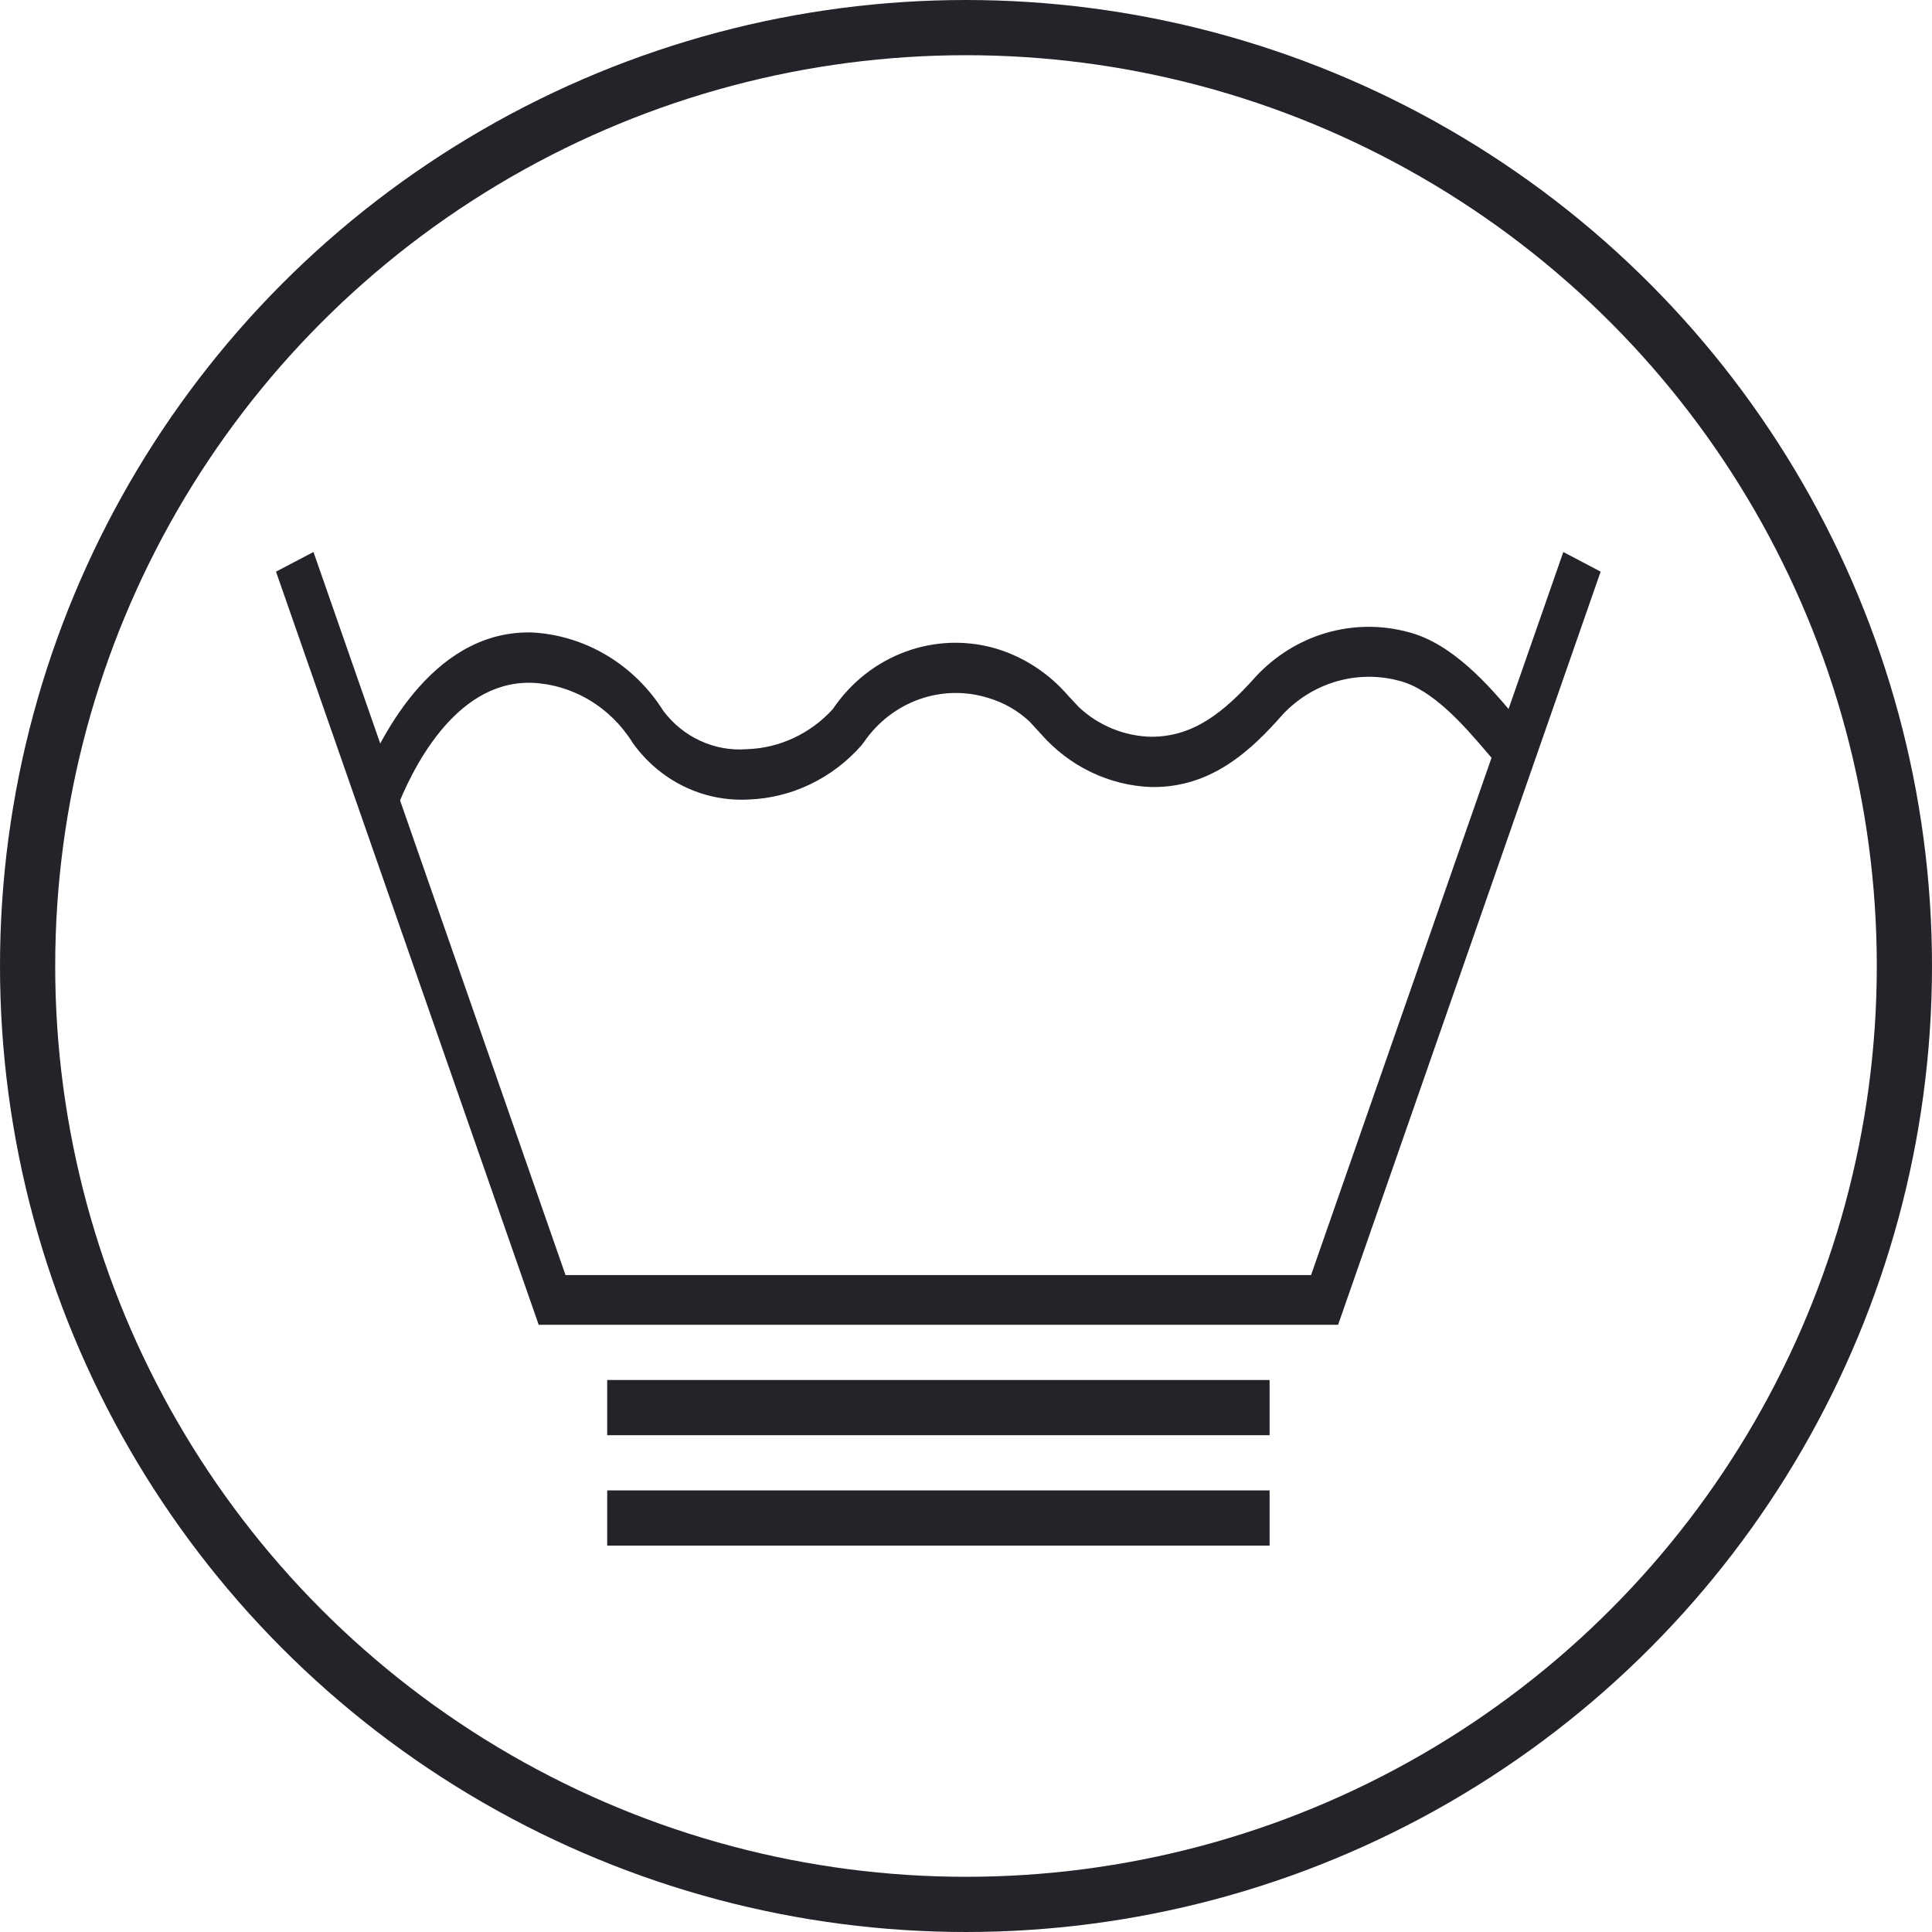
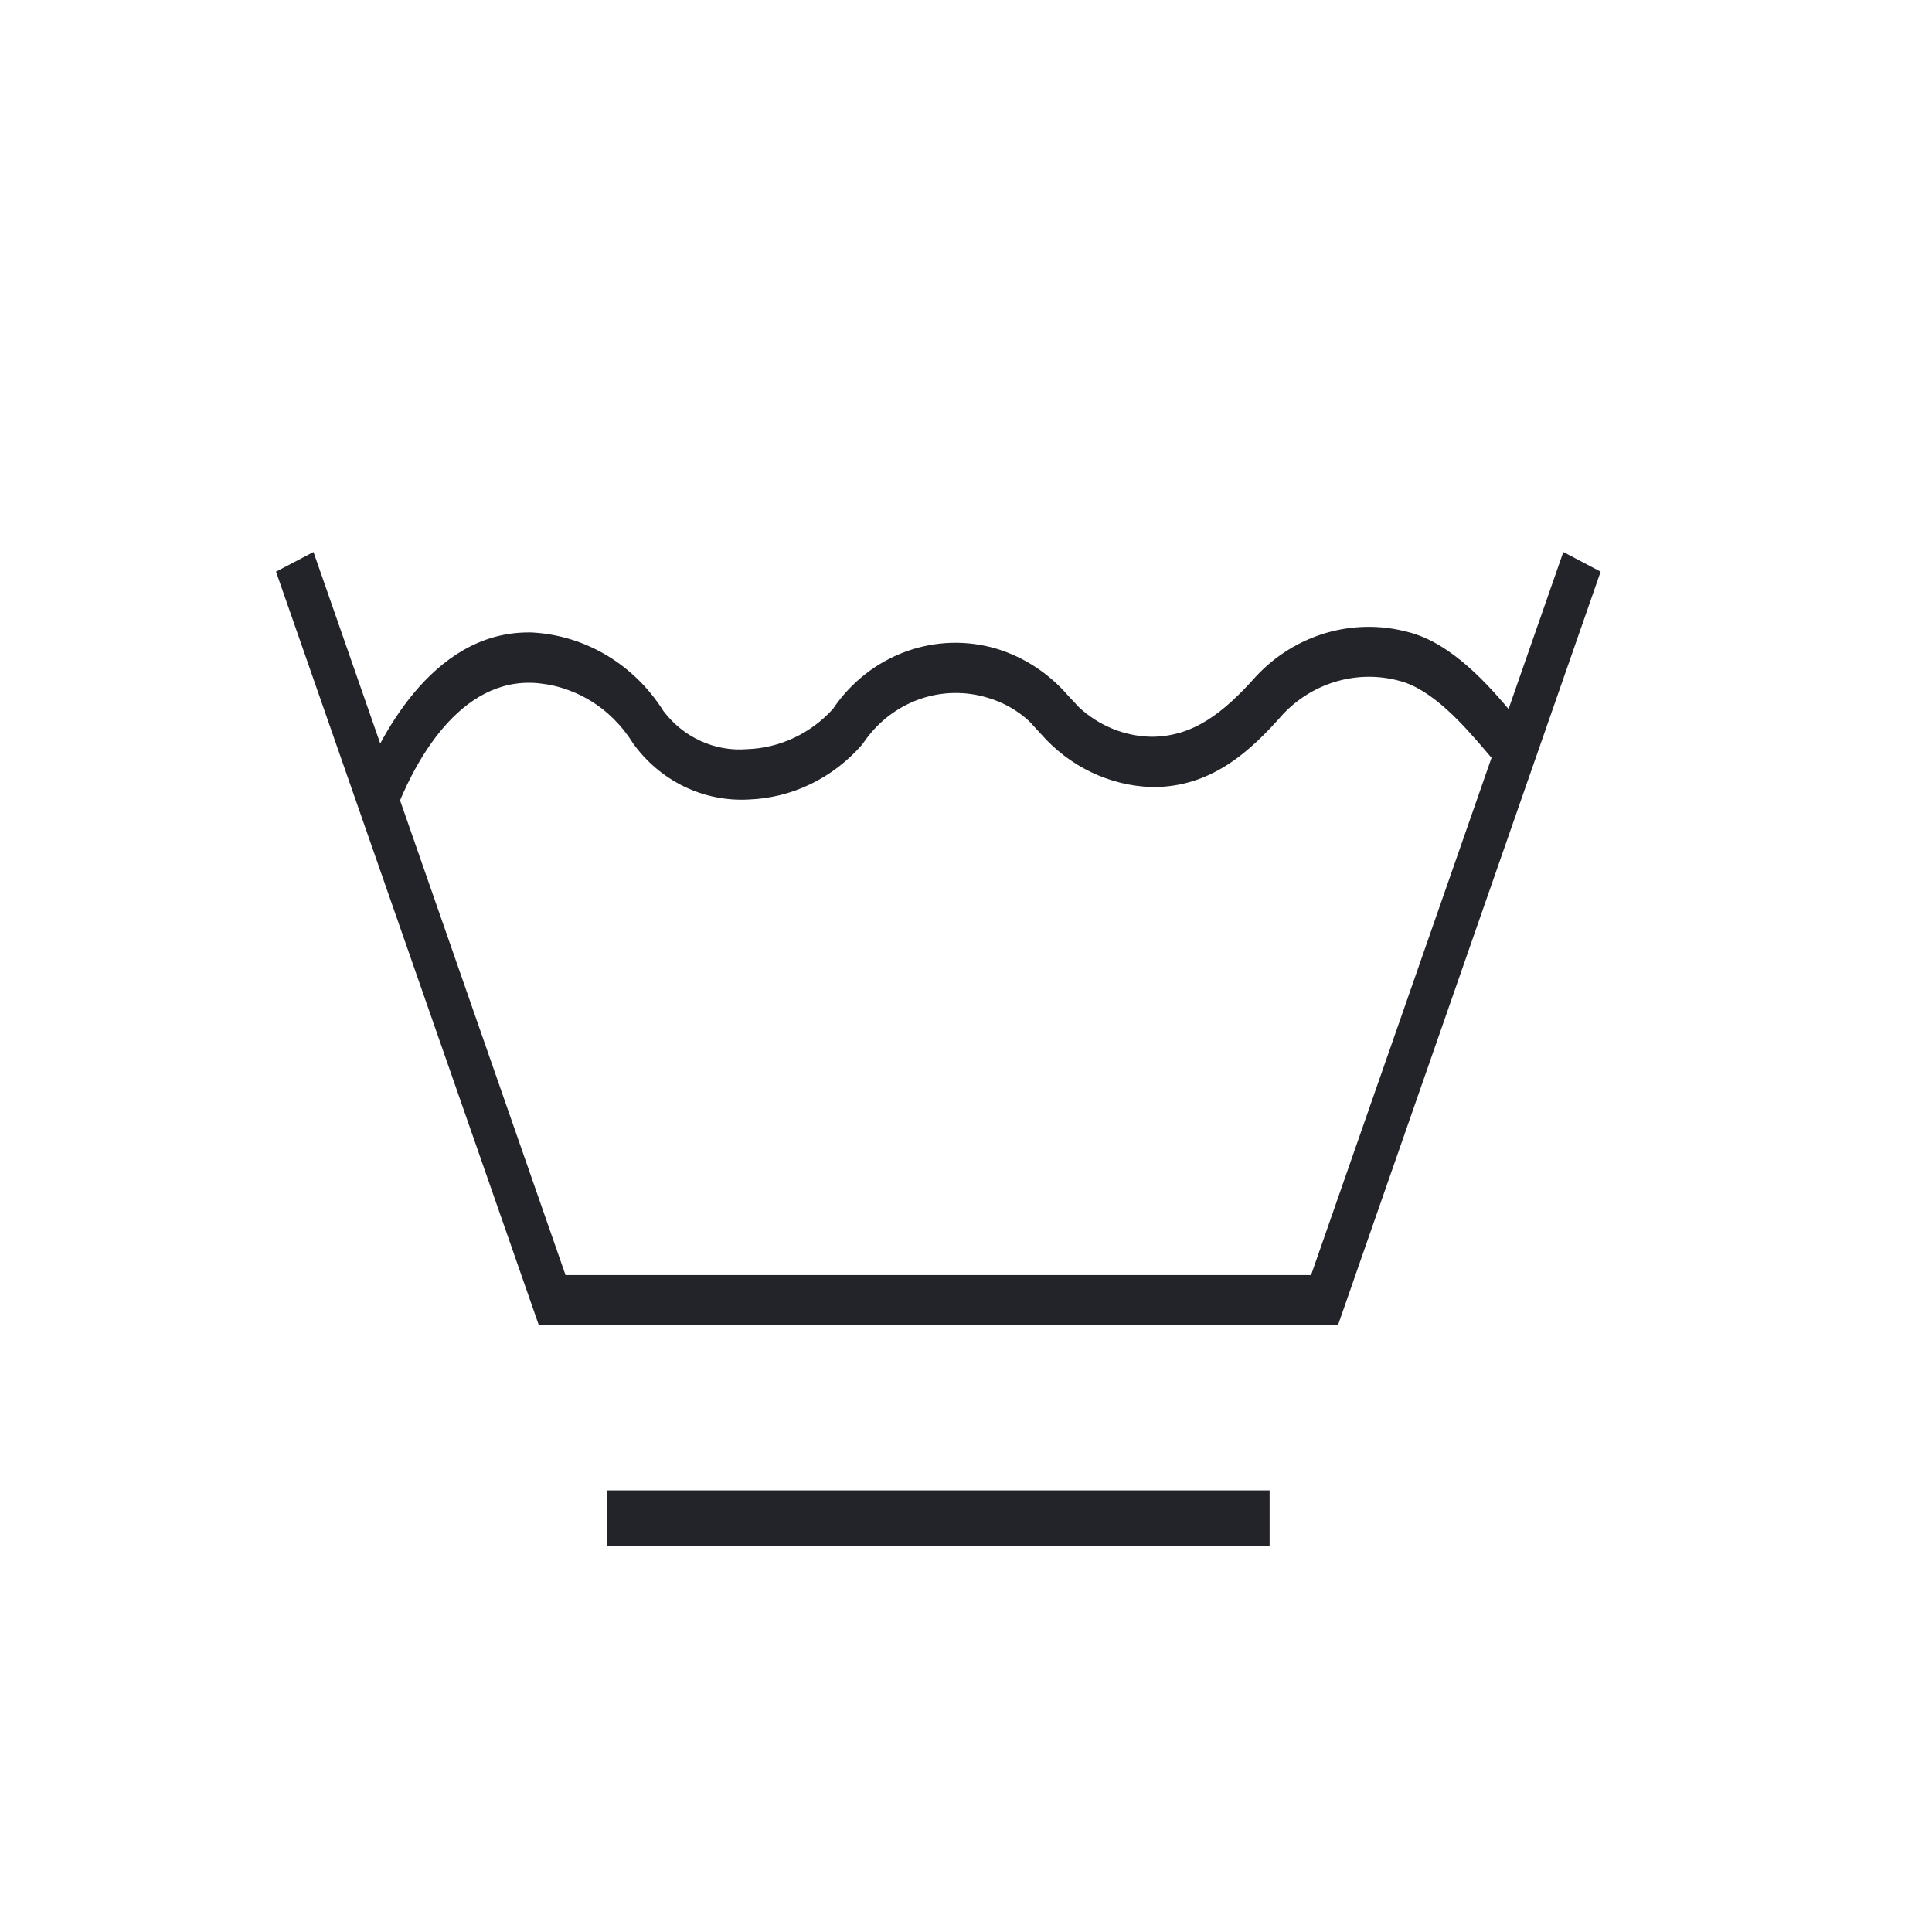
<svg xmlns="http://www.w3.org/2000/svg" width="35" height="35" viewBox="0 0 35 35" fill="none">
-   <circle cx="17.5" cy="17.5" r="17" stroke="#22242A" />
  <path d="M24.241 24H9.759L5 10.356L5.679 10L10.245 23.099H23.751L28.321 10L28.997 10.356L24.241 24Z" fill="#22242A" />
  <path d="M7.176 14.676L6.512 14.291C6.841 13.434 7.796 11.457 9.573 11.457H9.626C10.105 11.481 10.572 11.622 10.988 11.87C11.404 12.118 11.757 12.464 12.019 12.881C12.197 13.117 12.428 13.303 12.692 13.423C12.955 13.544 13.244 13.595 13.531 13.572C14.122 13.553 14.682 13.292 15.088 12.845C15.412 12.364 15.873 12 16.407 11.805C16.94 11.609 17.519 11.592 18.062 11.755C18.558 11.908 19.004 12.201 19.35 12.602L19.546 12.812C19.907 13.148 20.373 13.338 20.858 13.347C21.614 13.347 22.166 12.914 22.751 12.256C23.099 11.882 23.536 11.61 24.017 11.468C24.499 11.326 25.009 11.318 25.494 11.446C26.313 11.646 26.992 12.445 27.398 12.925C27.464 13.005 27.52 13.07 27.569 13.121L27.079 13.797L26.89 13.575C26.54 13.168 25.956 12.485 25.347 12.333C24.977 12.233 24.589 12.237 24.22 12.342C23.852 12.447 23.517 12.651 23.248 12.932C22.653 13.612 21.946 14.258 20.896 14.258H20.858C20.48 14.245 20.109 14.153 19.766 13.988C19.422 13.823 19.115 13.589 18.86 13.299L18.65 13.07C18.437 12.872 18.183 12.727 17.908 12.645C17.501 12.517 17.065 12.524 16.662 12.665C16.258 12.807 15.907 13.075 15.658 13.434L15.613 13.495C15.352 13.794 15.036 14.035 14.684 14.205C14.332 14.375 13.95 14.47 13.562 14.484C13.158 14.506 12.755 14.425 12.388 14.246C12.022 14.067 11.704 13.797 11.463 13.459C11.264 13.138 10.995 12.872 10.676 12.682C10.357 12.492 10 12.385 9.633 12.369H9.594C8.219 12.358 7.446 13.975 7.176 14.676Z" fill="#22242A" />
-   <path d="M23 25H11V26H23V25Z" fill="#22242A" />
+   <path d="M23 25H11V26V25Z" fill="#22242A" />
  <path d="M23 27H11V28H23V27Z" fill="#22242A" />
</svg>